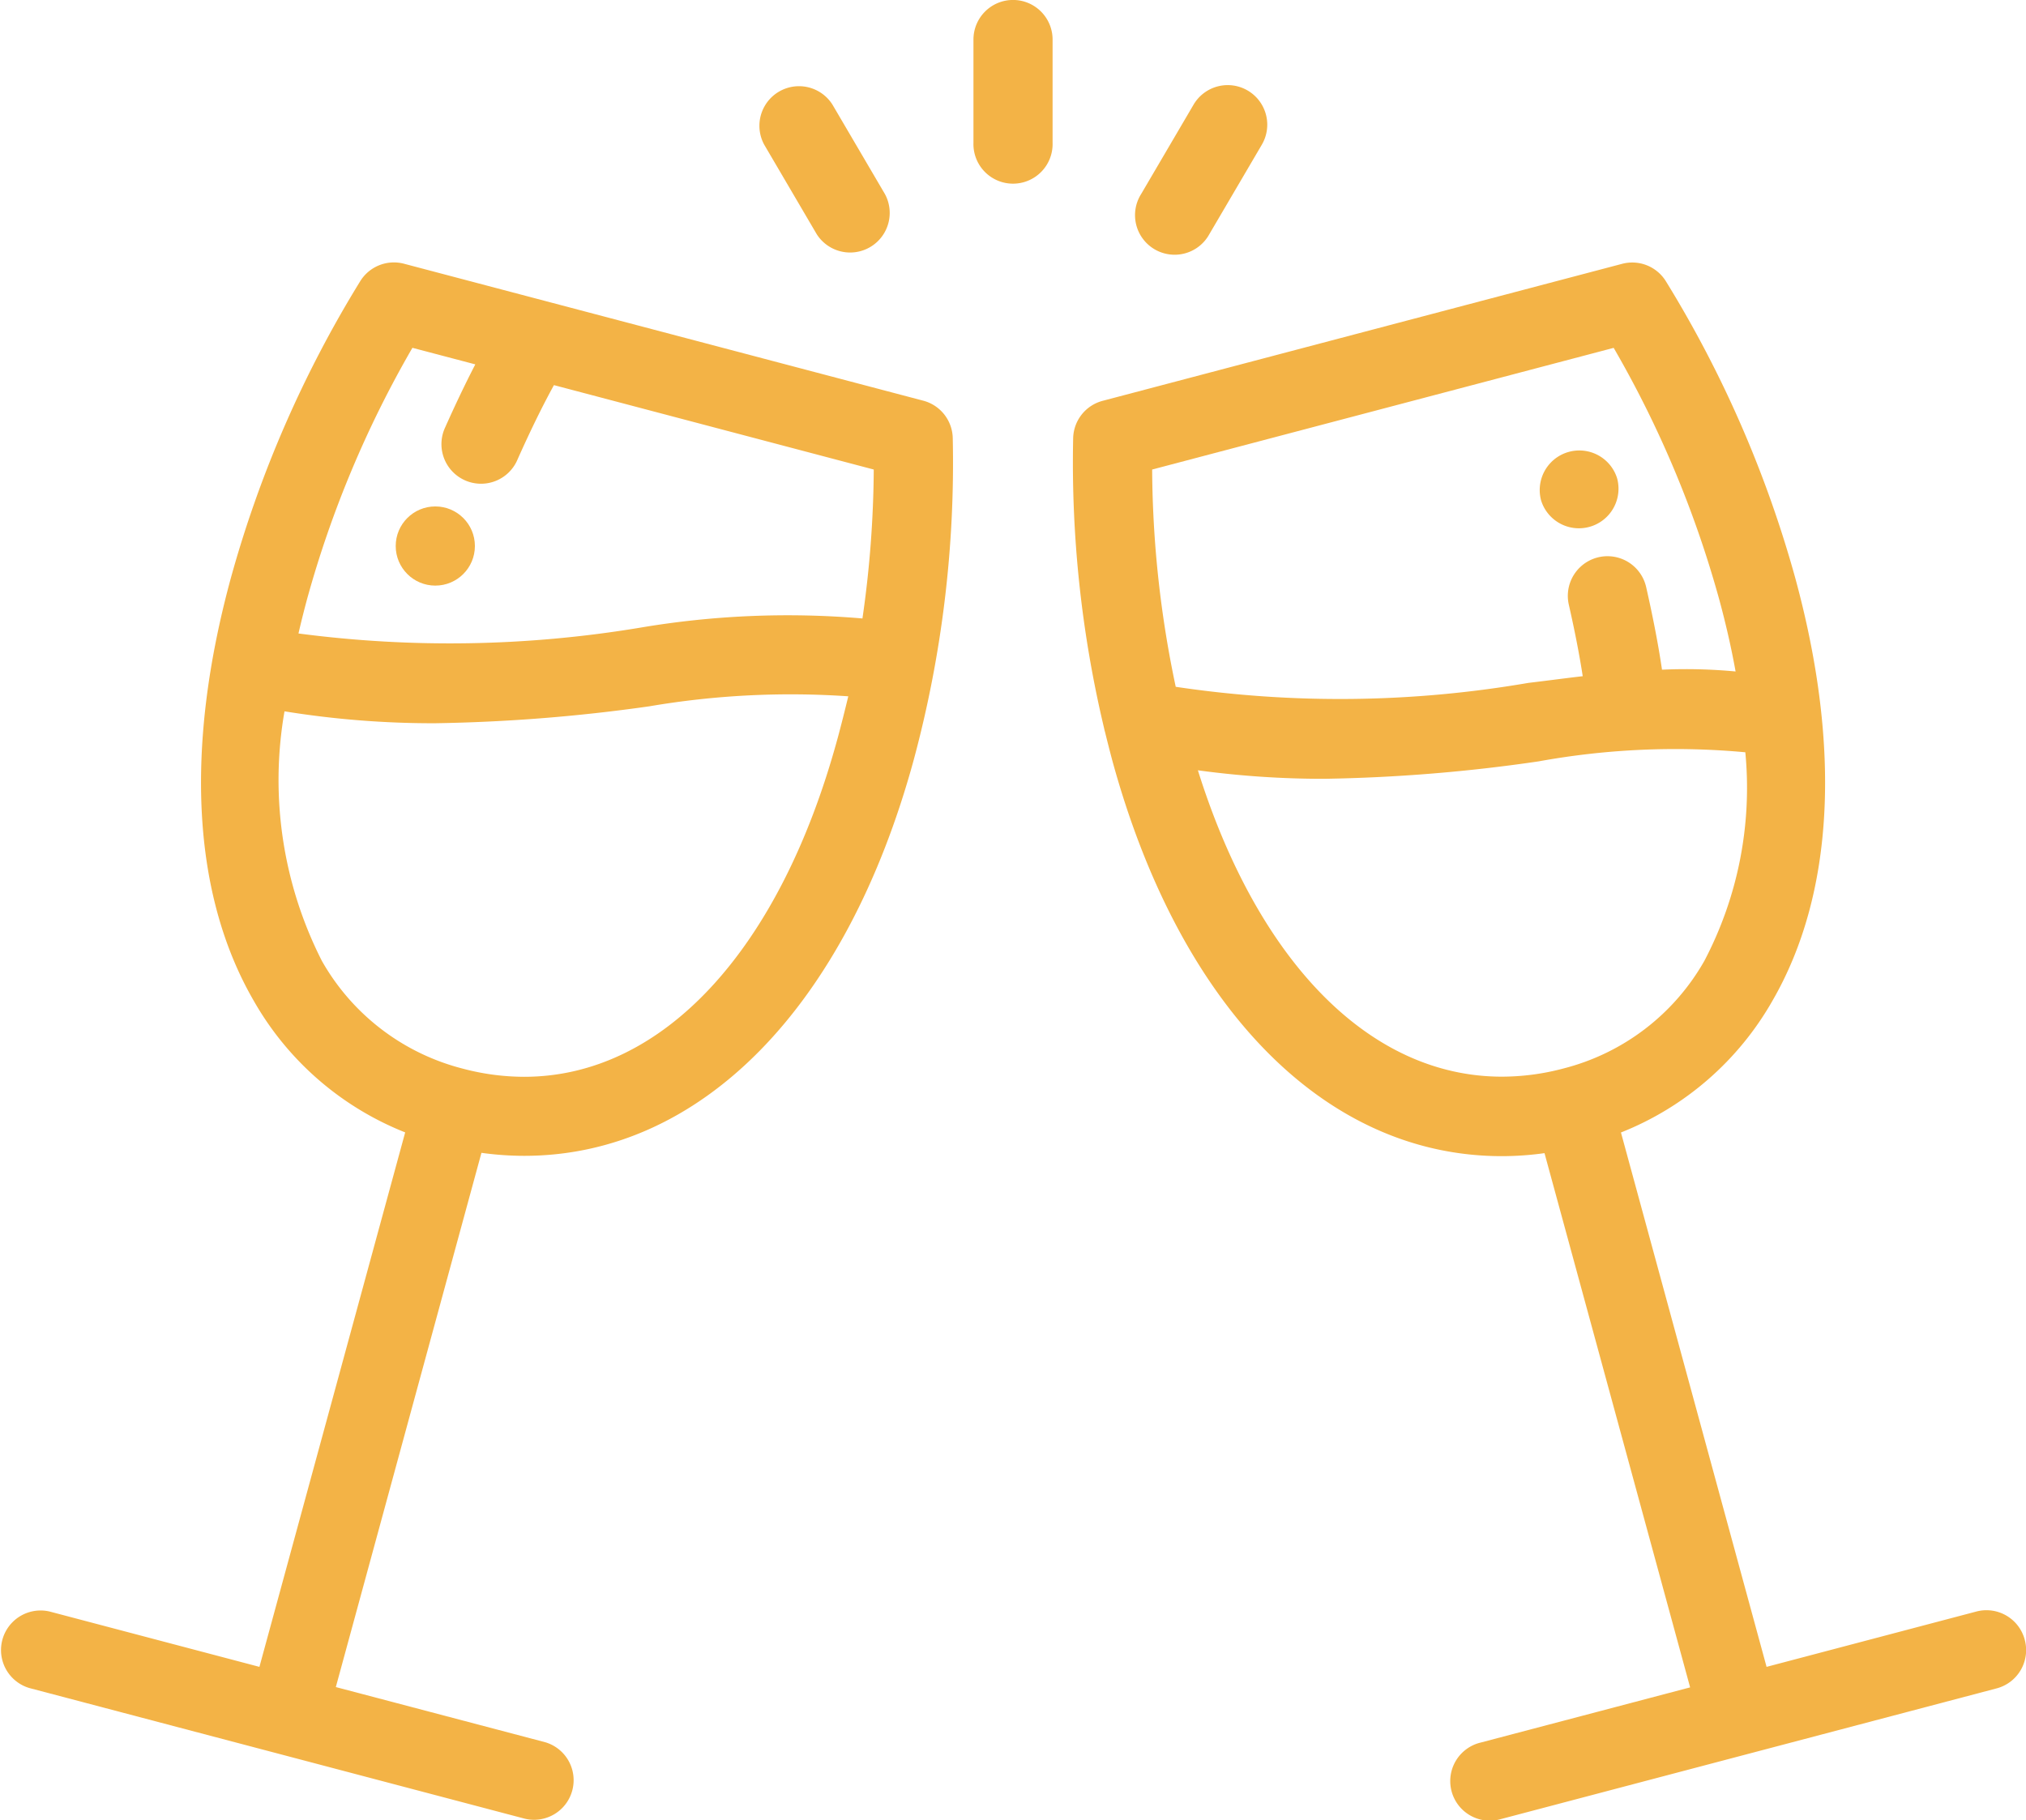
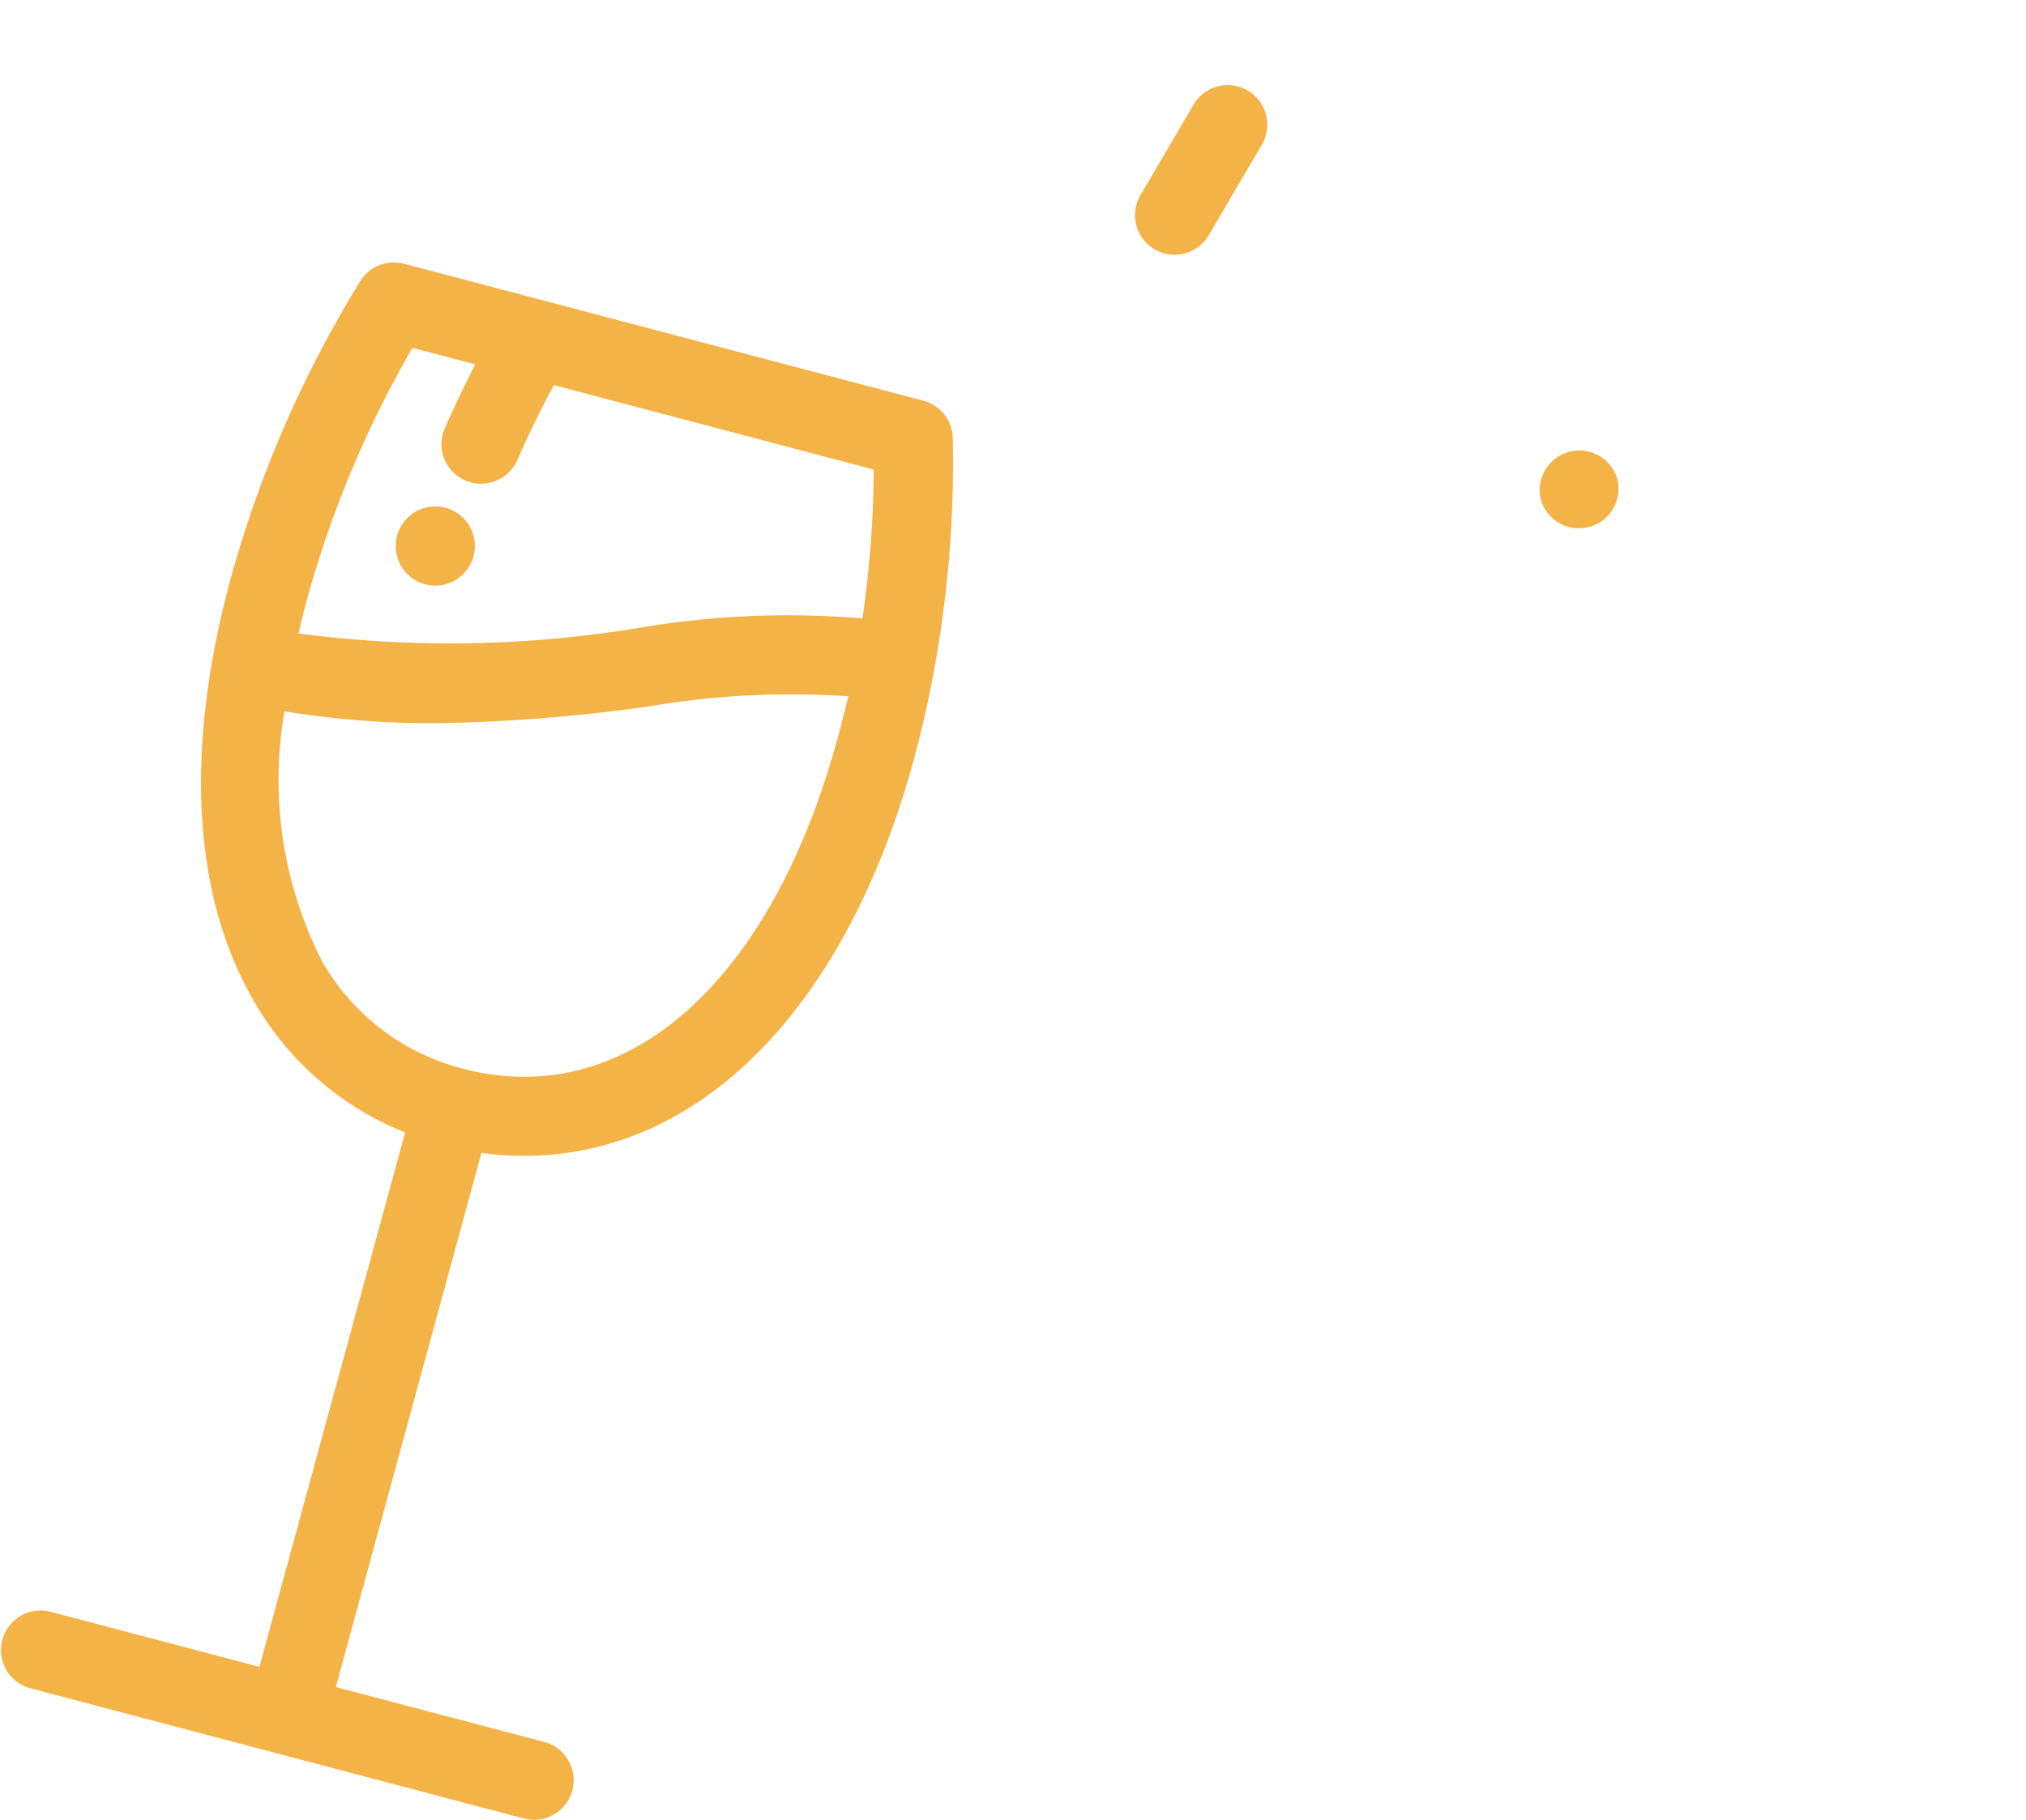
<svg xmlns="http://www.w3.org/2000/svg" width="44.522" height="40" viewBox="0 0 44.522 40">
  <g id="_007-cheers" data-name="007-cheers" transform="translate(0.001 -26.001)">
    <g id="Group_87" data-name="Group 87" transform="translate(0 31.768)">
      <g id="Group_86" data-name="Group 86" transform="translate(0)">
        <path id="Path_6763" data-name="Path 6763" d="M20.936,96.184a.87.87,0,0,0-.648-.822L12,93.176h0l-3.123-.824a.87.87,0,0,0-.962.384,25.261,25.261,0,0,0-2.844,6.527c-1.018,3.741-.846,6.95.5,9.28a6.648,6.648,0,0,0,3.332,2.9L5.7,123.189l-4.61-1.216a.87.87,0,0,0-.443,1.682l5.438,1.434,5.451,1.438a.87.87,0,0,0,.443-1.682l-4.6-1.212,3.2-11.741a6.842,6.842,0,0,0,.938.066c3.877,0,7.08-3.259,8.566-8.719A25.1,25.1,0,0,0,20.936,96.184Zm-2.531,6.6c-1.268,4.657-3.843,7.437-6.888,7.437a5.27,5.27,0,0,1-1.343-.178,4.972,4.972,0,0,1-3.1-2.366,8.773,8.773,0,0,1-.823-5.488,20.422,20.422,0,0,0,3.3.262,37.408,37.408,0,0,0,4.716-.372,18.476,18.476,0,0,1,4.373-.22Q18.529,102.324,18.406,102.782Zm.547-2.636a19.407,19.407,0,0,0-4.9.205,25.5,25.5,0,0,1-7.494.125q.086-.373.189-.755A23.45,23.45,0,0,1,9.062,94.2l1.382.364c-.25.483-.481.978-.661,1.382a.87.87,0,1,0,1.589.708c.281-.631.556-1.191.8-1.634L19.2,96.875A23.673,23.673,0,0,1,18.952,100.145Z" transform="translate(0 -92.323)" fill="#f3b346" />
      </g>
    </g>
    <g id="Group_90" data-name="Group 90" transform="translate(23.579 31.768)">
      <g id="Group_89" data-name="Group 89">
        <g id="Group_88" data-name="Group 88">
          <path id="Path_6764" data-name="Path 6764" d="M385.236,469.133h0l-5.407,1.426Z" transform="translate(-370.379 -436.367)" fill="#f3b346" />
-           <path id="Path_6765" data-name="Path 6765" d="M379.372,485.533l-.043.012Z" transform="translate(-369.923 -451.341)" fill="#f3b346" />
-           <path id="Path_6766" data-name="Path 6766" d="M292.075,122.591a.87.87,0,0,0-1.063-.619l-4.61,1.216-3.2-11.744a6.648,6.648,0,0,0,3.332-2.9c1.345-2.331,1.518-5.54.5-9.28a25.264,25.264,0,0,0-2.844-6.527.87.87,0,0,0-.962-.384l-11.416,3.011a.87.87,0,0,0-.648.822,25.22,25.22,0,0,0,.68,6.374.873.873,0,0,0,.021.085c.049.2.1.4.153.6,1.486,5.459,4.688,8.719,8.566,8.719h0a6.835,6.835,0,0,0,.938-.066l3.2,11.741-4.6,1.212a.87.87,0,1,0,.443,1.682l5.45-1.437h0l5.439-1.434A.87.87,0,0,0,292.075,122.591ZM272.9,96.874,283.042,94.2a23.446,23.446,0,0,1,2.317,5.52q.223.819.362,1.592a11.672,11.672,0,0,0-1.617-.039c-.093-.637-.231-1.3-.348-1.815a.87.87,0,1,0-1.7.385c.132.58.236,1.115.306,1.573-.394.045-.792.1-1.194.147a24.406,24.406,0,0,1-7.75.086A23.557,23.557,0,0,1,272.9,96.874Zm7.686,13.343h0c-2.889,0-5.353-2.5-6.681-6.733a20.322,20.322,0,0,0,2.771.187,36.275,36.275,0,0,0,4.716-.383,16.784,16.784,0,0,1,4.543-.2,8.179,8.179,0,0,1-.9,4.584,4.972,4.972,0,0,1-3.1,2.366A5.261,5.261,0,0,1,280.586,110.217Z" transform="translate(-271.161 -92.322)" fill="#f3b346" />
        </g>
      </g>
    </g>
    <g id="Group_92" data-name="Group 92" transform="translate(21.391 26.001)">
      <g id="Group_91" data-name="Group 91" transform="translate(0 0)">
-         <path id="Path_6767" data-name="Path 6767" d="M246.869,26a.87.87,0,0,0-.87.87v2.268a.87.87,0,1,0,1.739,0V26.871A.87.87,0,0,0,246.869,26Z" transform="translate(-245.999 -26.001)" fill="#f3b346" />
-       </g>
+         </g>
    </g>
    <g id="Group_94" data-name="Group 94" transform="translate(16.673 27.871)">
      <g id="Group_93" data-name="Group 93" transform="translate(0 0)">
-         <path id="Path_6768" data-name="Path 6768" d="M194.519,49.905l-1.152-1.964a.87.87,0,0,0-1.5.88l1.152,1.964a.87.87,0,0,0,1.5-.88Z" transform="translate(-191.747 -47.511)" fill="#f3b346" />
-       </g>
+         </g>
    </g>
    <g id="Group_96" data-name="Group 96" transform="translate(24.956 27.872)">
      <g id="Group_95" data-name="Group 95" transform="translate(0 0)">
        <path id="Path_6769" data-name="Path 6769" d="M289.46,47.632a.87.87,0,0,0-1.19.31l-1.152,1.964a.87.87,0,1,0,1.5.88l1.152-1.964A.87.87,0,0,0,289.46,47.632Z" transform="translate(-286.998 -47.513)" fill="#f3b346" />
      </g>
    </g>
    <g id="Group_98" data-name="Group 98" transform="translate(33.825 35.884)">
      <g id="Group_97" data-name="Group 97" transform="translate(0 0)">
        <path id="Path_6770" data-name="Path 6770" d="M390.7,140.267l0-.005a.87.87,0,0,0-1.663.51l.006.018a.87.87,0,0,0,1.659-.523Z" transform="translate(-388.995 -139.651)" fill="#f3b346" />
      </g>
    </g>
    <g id="Group_100" data-name="Group 100" transform="translate(8.695 37.131)">
      <g id="Group_99" data-name="Group 99" transform="translate(0 0)">
        <circle id="Ellipse_1" data-name="Ellipse 1" cx="0.87" cy="0.87" r="0.87" fill="#f3b346" />
      </g>
    </g>
  </g>
</svg>